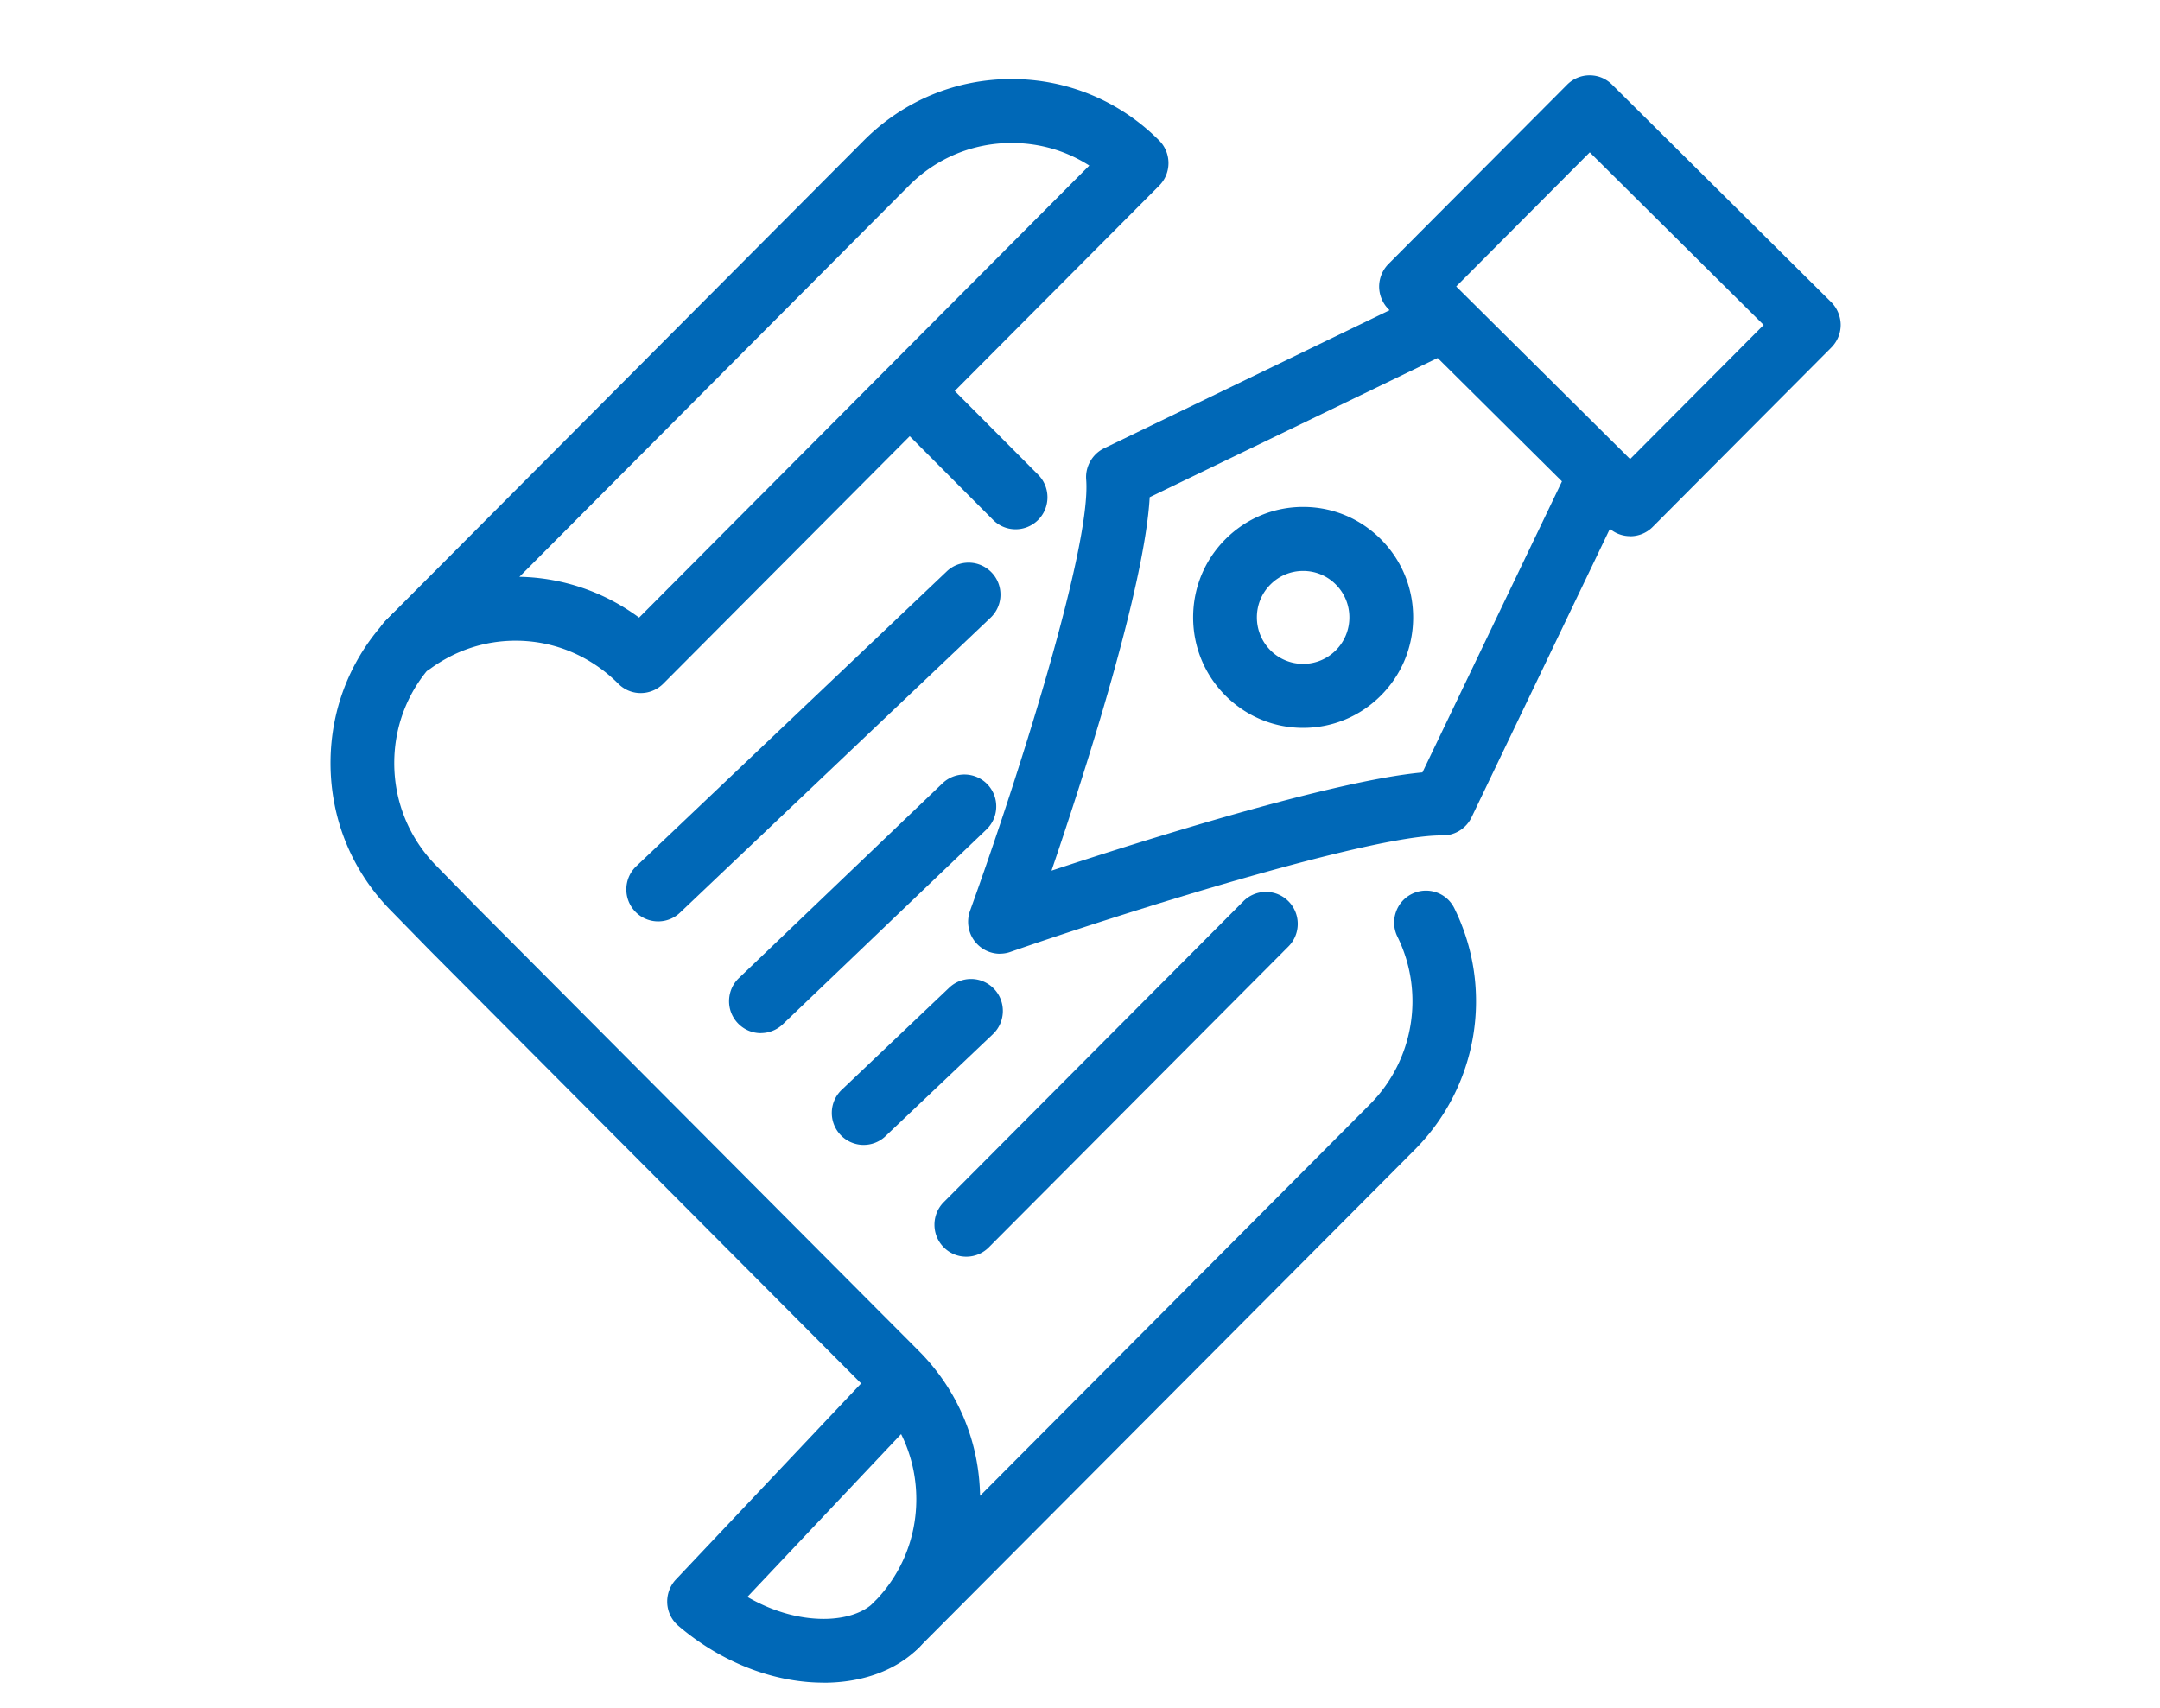
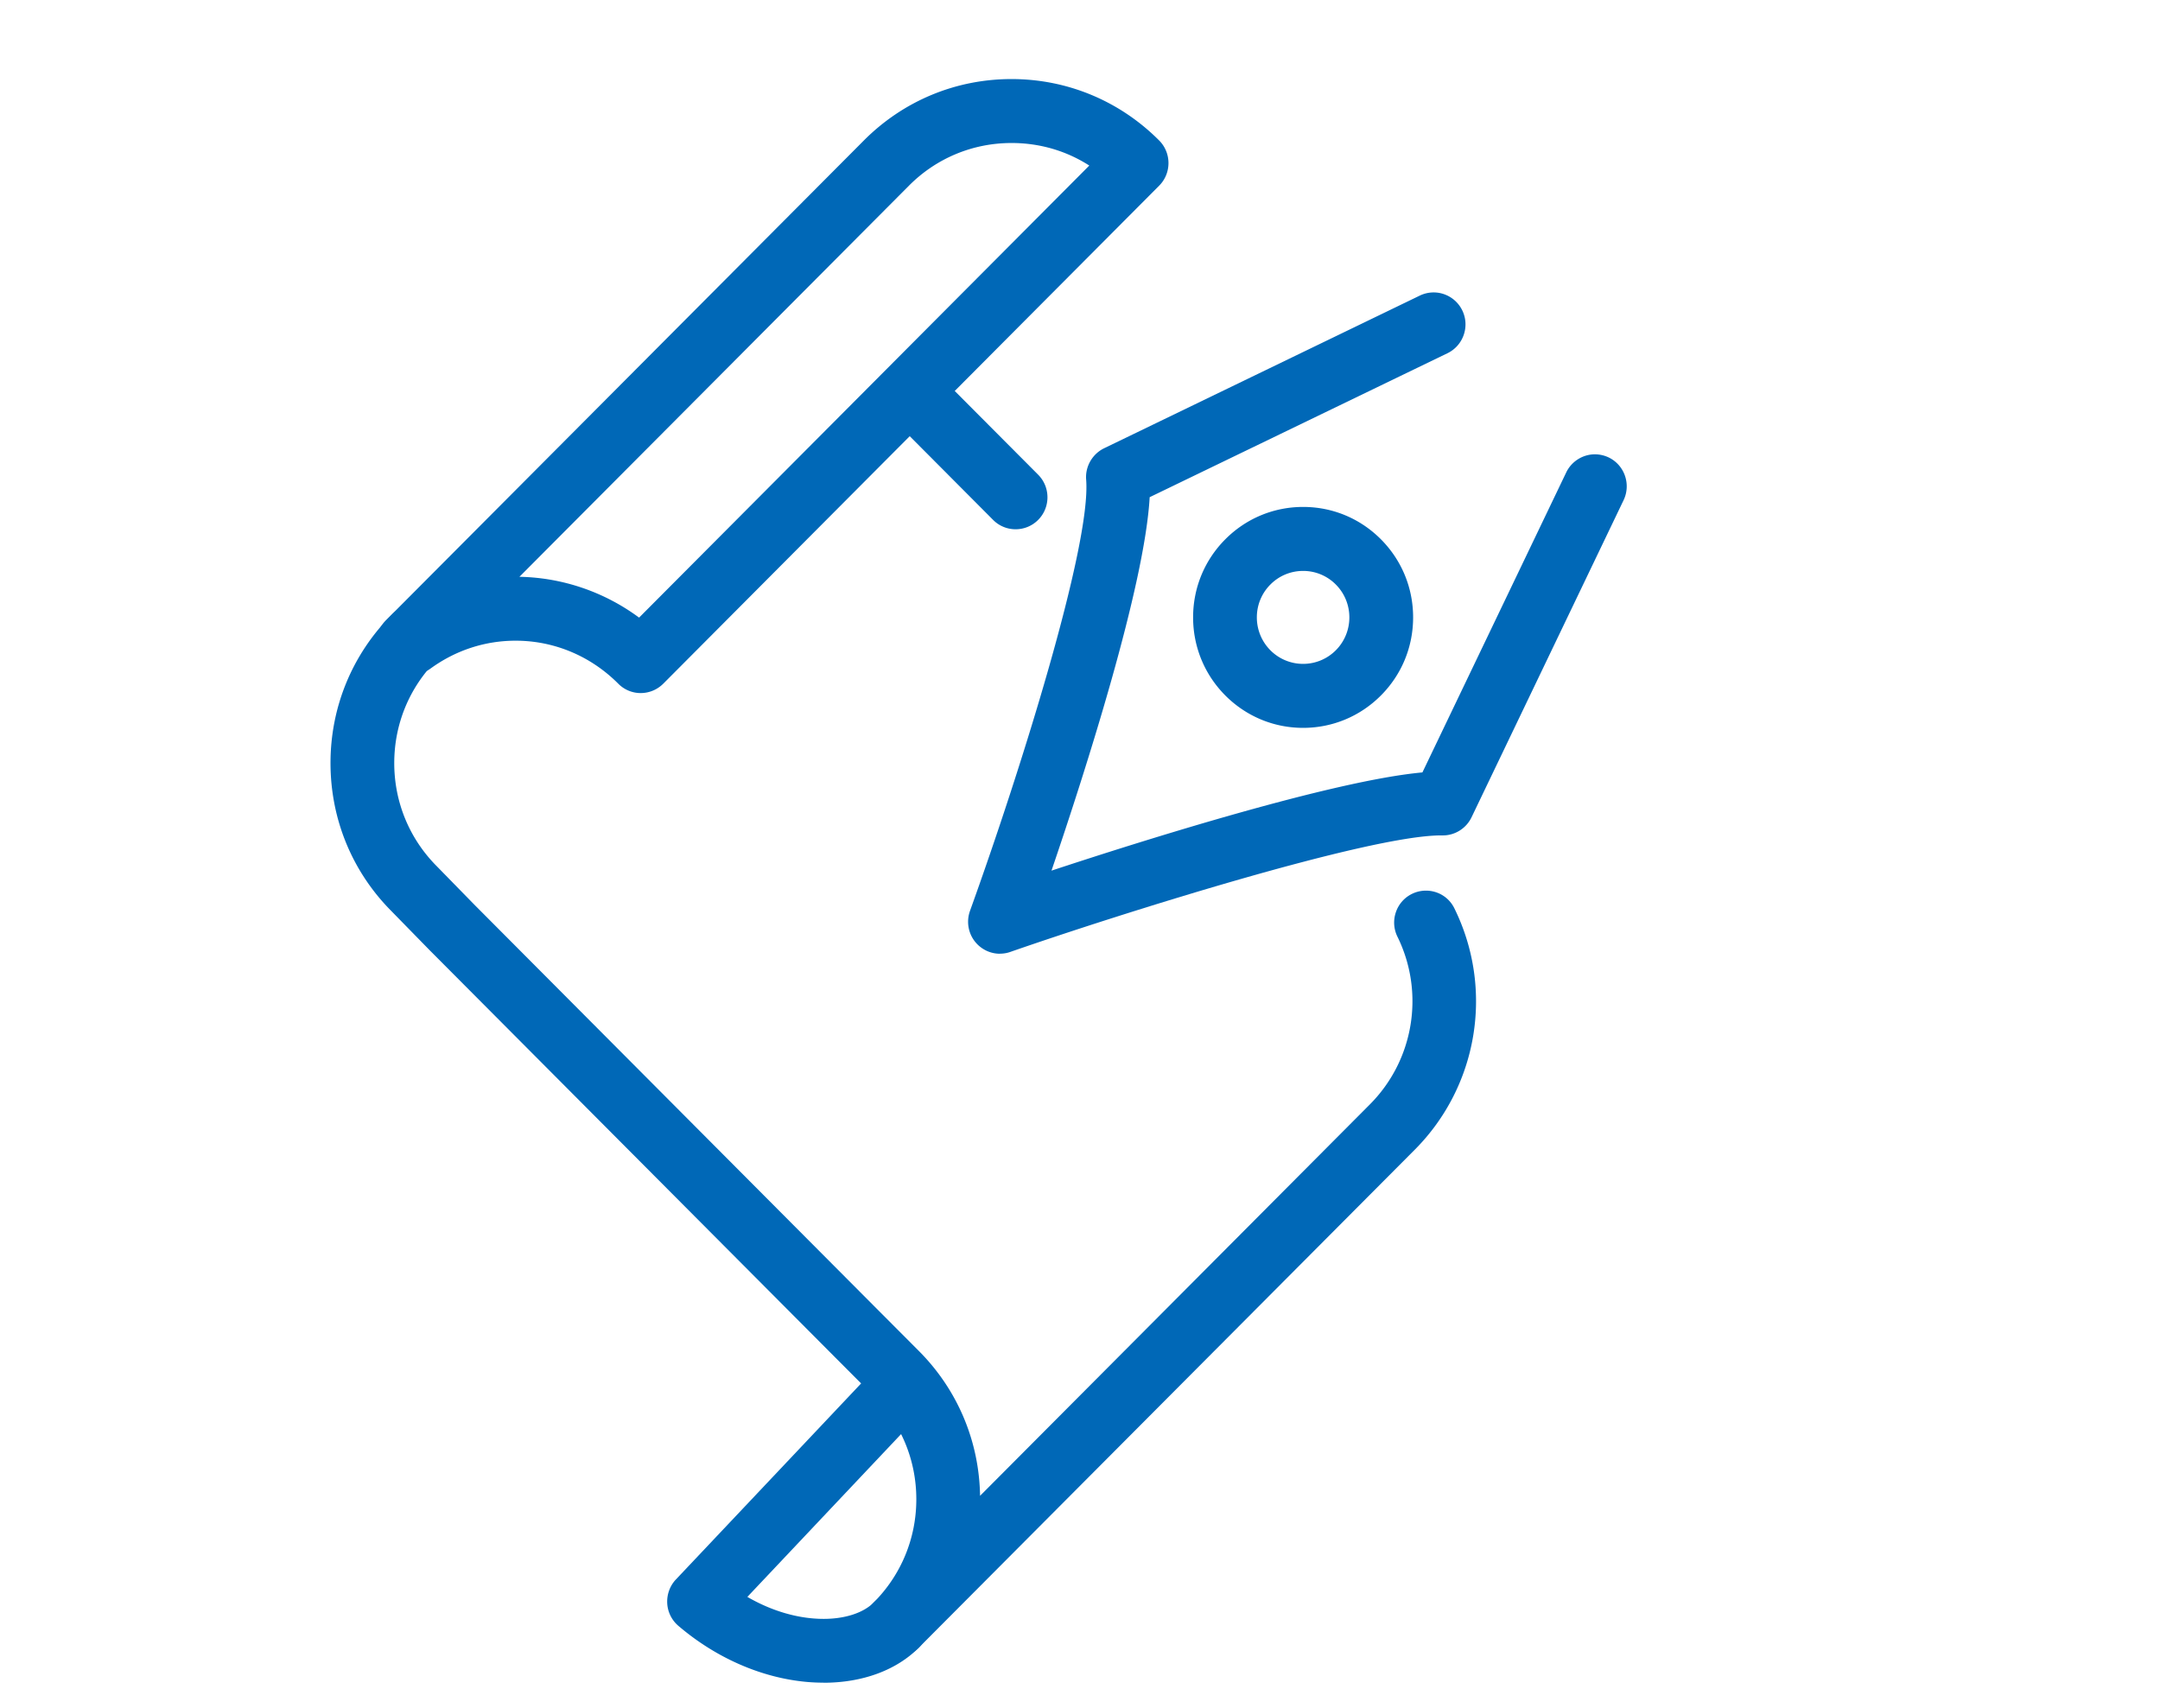
<svg xmlns="http://www.w3.org/2000/svg" width="86" height="68" viewBox="0 0 86 68">
  <path fill="#0068B7" d="M35.688 65.974a1.255 1.255 0 0 1-.897-.373c-.494-.496-.494-1.303 0-1.799 1.09-1.095 1.692-2.554 1.692-4.105 0-1.551-.602-3.01-1.692-4.105l-1.683-1.688-16.009-16.076-1.513-1.548c-1.564-1.571-2.427-3.666-2.427-5.898 0-2.232.866-4.327 2.436-5.904a1.258 1.258 0 0 1 .897-.373c.341 0 .656.131.897.373.238.239.372.559.372.901 0 .342-.131.658-.372.901-1.093 1.098-1.692 2.554-1.692 4.105 0 1.551.602 3.01 1.692 4.105l1.513 1.548 16 16.067 1.683 1.688c1.539 1.545 2.402 3.589 2.436 5.767l15.52-15.585c1.754-1.762 2.195-4.444 1.099-6.676a1.271 1.271 0 0 1-.065-.972 1.26 1.26 0 0 1 .639-.733 1.27 1.27 0 0 1 .559-.131c.485 0 .923.271 1.135.71 1.579 3.21.945 7.07-1.578 9.604L36.585 65.603a1.258 1.258 0 0 1-.897.373v-.003Zm4.749-44.9a1.256 1.256 0 0 1-.897-.373l-4.054-4.071c-.494-.496-.494-1.303 0-1.799a1.263 1.263 0 0 1 .897-.373c.338 0 .656.131.897.373l4.054 4.071c.494.496.494 1.303 0 1.799a1.262 1.262 0 0 1-.897.373Z" />
-   <path fill="#0068B7" d="M25.514 27.597a1.256 1.256 0 0 1-.897-.373c-1.099-1.103-2.552-1.713-4.088-1.713-1.218 0-2.388.382-3.387 1.109a1.267 1.267 0 0 1-.653.239 1.292 1.292 0 0 1-.233.023 1.256 1.256 0 0 1-.897-.373 1.268 1.268 0 0 1-.372-.901c0-.339.131-.659.372-.901L34.394 5.594c1.57-1.577 3.659-2.446 5.879-2.446s4.309.87 5.879 2.446c.494.496.494 1.303 0 1.799L26.408 27.223c-.241.239-.559.373-.897.373h.003Zm-4.835-4.63c1.715.031 3.384.602 4.766 1.625L43.37 6.592c-.92-.59-1.979-.898-3.095-.898-1.544 0-2.998.604-4.088 1.702l-15.506 15.571h-.003Zm12.105 44.033a7.272 7.272 0 0 1-.656-.029c-1.8-.16-3.617-.952-5.119-2.235a1.27 1.27 0 0 1-.443-.901c-.017-.348.108-.693.346-.944l7.554-7.996a1.265 1.265 0 0 1 .92-.396c.327 0 .636.125.872.351.508.482.528 1.288.048 1.799l-6.549 6.936c.979.567 2.035.875 3.038.875.855 0 1.584-.239 1.999-.656a1.258 1.258 0 0 1 .897-.373c.341 0 .656.131.897.373.494.496.494 1.303 0 1.799-.9.904-2.248 1.4-3.801 1.4l-.003-.003Zm7.029-29.024c-.318 0-.622-.12-.857-.336-.378-.348-.508-.887-.335-1.371 1.973-5.468 4.832-14.556 4.625-17.17-.043-.519.244-1.02.713-1.249l12.573-6.081a1.266 1.266 0 0 1 .551-.125c.485 0 .931.282 1.141.721.304.633.037 1.394-.591 1.699l-11.858 5.733c-.199 3.541-2.552 10.887-3.909 14.87 3.554-1.175 11.182-3.583 14.768-3.911l5.726-11.945c.21-.439.659-.721 1.141-.721.19 0 .378.043.551.125.63.305.894 1.066.593 1.699l-6.055 12.629c-.21.439-.656.721-1.138.721h-.077c-2.881 0-12.795 3.124-17.144 4.638a1.229 1.229 0 0 1-.42.071l.003.003Zm12.071-8.994c-1.17 0-2.268-.459-3.097-1.289-.826-.83-1.283-1.936-1.283-3.11 0-1.175.454-2.278 1.283-3.11.826-.83 1.928-1.288 3.097-1.288s2.268.456 3.097 1.288c.829.833 1.283 1.936 1.283 3.11 0 1.175-.454 2.278-1.283 3.11-.826.83-1.928 1.289-3.097 1.289Zm0-6.249c-.494 0-.957.194-1.303.542-.349.351-.539.815-.539 1.308 0 .493.193.961.539 1.309a1.833 1.833 0 0 0 1.303.542c.491 0 .957-.194 1.303-.542.718-.721.718-1.896 0-2.617a1.826 1.826 0 0 0-1.303-.542Z" />
-   <path fill="#0068B7" d="M64.906 21.348c-.335 0-.653-.131-.891-.368l-8.727-8.664c-.238-.237-.375-.564-.378-.901 0-.336.134-.664.372-.904l7.112-7.138A1.258 1.258 0 0 1 63.291 3c.341 0 .653.131.891.368l8.727 8.661c.238.237.375.567.378.904 0 .339-.131.661-.372.904l-7.112 7.141a1.258 1.258 0 0 1-.897.373v-.003Zm-.006-3.067 5.32-5.342-6.924-6.873-5.317 5.34 6.924 6.873-.003.003ZM26.203 36.688c-.346 0-.684-.145-.92-.399-.48-.51-.457-1.317.051-1.799l12.361-11.739c.236-.225.545-.348.872-.348.346 0 .681.145.92.399.233.245.355.57.346.909a1.262 1.262 0 0 1-.398.889L27.075 36.34c-.236.225-.545.348-.872.348Zm4.091 4.45a1.264 1.264 0 0 1-.917-.396 1.265 1.265 0 0 1-.349-.909c.009-.342.148-.656.392-.889l8.105-7.754a1.264 1.264 0 0 1 .874-.351c.344 0 .678.142.917.393.233.245.358.57.349.909a1.268 1.268 0 0 1-.392.889l-8.105 7.754a1.264 1.264 0 0 1-.874.351v.003Zm4.091 4.45a1.267 1.267 0 0 1-.92-.399 1.272 1.272 0 0 1-.346-.909 1.262 1.262 0 0 1 .397-.889l4.275-4.062c.236-.225.545-.348.872-.348.346 0 .681.145.92.399.48.51.457 1.317-.051 1.799l-4.275 4.06a1.254 1.254 0 0 1-.872.348v.003Zm4.088 4.45a1.256 1.256 0 0 1-.897-.373c-.494-.496-.494-1.303 0-1.799l11.929-11.979a1.258 1.258 0 0 1 .897-.373c.341 0 .656.131.897.373.494.496.494 1.303 0 1.799l-11.929 11.979a1.263 1.263 0 0 1-.897.373Z" />
+   <path fill="#0068B7" d="M25.514 27.597a1.256 1.256 0 0 1-.897-.373c-1.099-1.103-2.552-1.713-4.088-1.713-1.218 0-2.388.382-3.387 1.109a1.267 1.267 0 0 1-.653.239 1.292 1.292 0 0 1-.233.023 1.256 1.256 0 0 1-.897-.373 1.268 1.268 0 0 1-.372-.901c0-.339.131-.659.372-.901L34.394 5.594c1.57-1.577 3.659-2.446 5.879-2.446s4.309.87 5.879 2.446c.494.496.494 1.303 0 1.799L26.408 27.223c-.241.239-.559.373-.897.373h.003Zm-4.835-4.63c1.715.031 3.384.602 4.766 1.625L43.37 6.592c-.92-.59-1.979-.898-3.095-.898-1.544 0-2.998.604-4.088 1.702l-15.506 15.571h-.003m12.105 44.033a7.272 7.272 0 0 1-.656-.029c-1.8-.16-3.617-.952-5.119-2.235a1.27 1.27 0 0 1-.443-.901c-.017-.348.108-.693.346-.944l7.554-7.996a1.265 1.265 0 0 1 .92-.396c.327 0 .636.125.872.351.508.482.528 1.288.048 1.799l-6.549 6.936c.979.567 2.035.875 3.038.875.855 0 1.584-.239 1.999-.656a1.258 1.258 0 0 1 .897-.373c.341 0 .656.131.897.373.494.496.494 1.303 0 1.799-.9.904-2.248 1.4-3.801 1.4l-.003-.003Zm7.029-29.024c-.318 0-.622-.12-.857-.336-.378-.348-.508-.887-.335-1.371 1.973-5.468 4.832-14.556 4.625-17.17-.043-.519.244-1.02.713-1.249l12.573-6.081a1.266 1.266 0 0 1 .551-.125c.485 0 .931.282 1.141.721.304.633.037 1.394-.591 1.699l-11.858 5.733c-.199 3.541-2.552 10.887-3.909 14.87 3.554-1.175 11.182-3.583 14.768-3.911l5.726-11.945c.21-.439.659-.721 1.141-.721.19 0 .378.043.551.125.63.305.894 1.066.593 1.699l-6.055 12.629c-.21.439-.656.721-1.138.721h-.077c-2.881 0-12.795 3.124-17.144 4.638a1.229 1.229 0 0 1-.42.071l.003.003Zm12.071-8.994c-1.17 0-2.268-.459-3.097-1.289-.826-.83-1.283-1.936-1.283-3.11 0-1.175.454-2.278 1.283-3.11.826-.83 1.928-1.288 3.097-1.288s2.268.456 3.097 1.288c.829.833 1.283 1.936 1.283 3.11 0 1.175-.454 2.278-1.283 3.11-.826.83-1.928 1.289-3.097 1.289Zm0-6.249c-.494 0-.957.194-1.303.542-.349.351-.539.815-.539 1.308 0 .493.193.961.539 1.309a1.833 1.833 0 0 0 1.303.542c.491 0 .957-.194 1.303-.542.718-.721.718-1.896 0-2.617a1.826 1.826 0 0 0-1.303-.542Z" />
</svg>